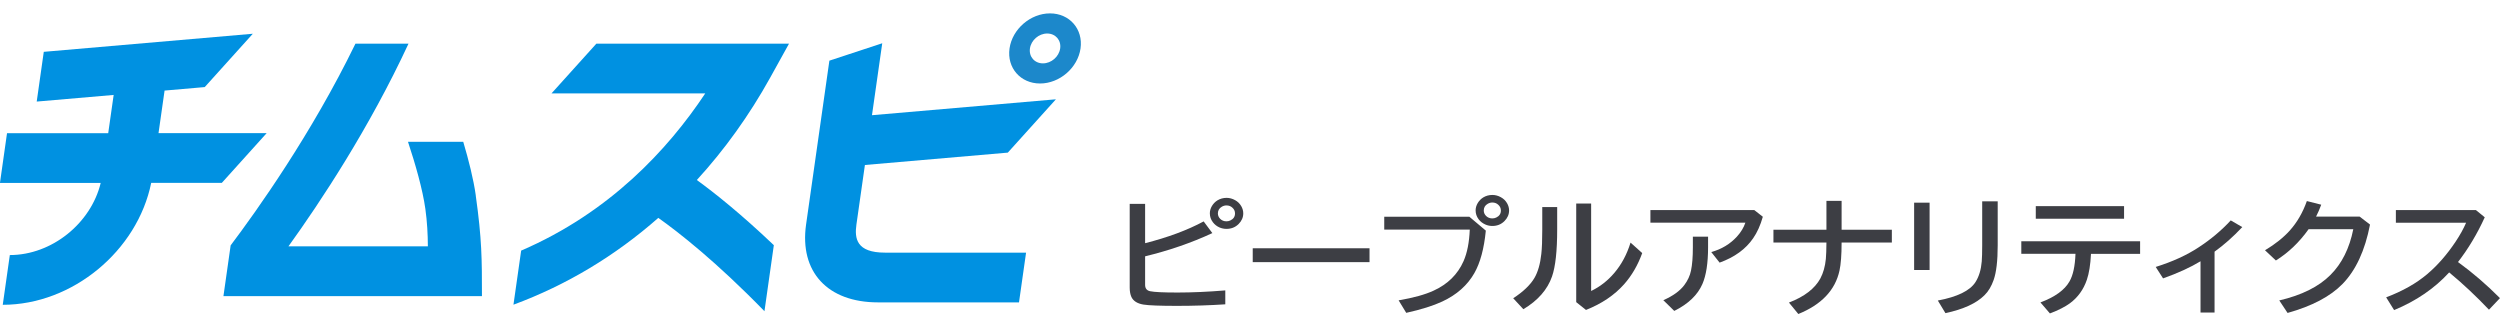
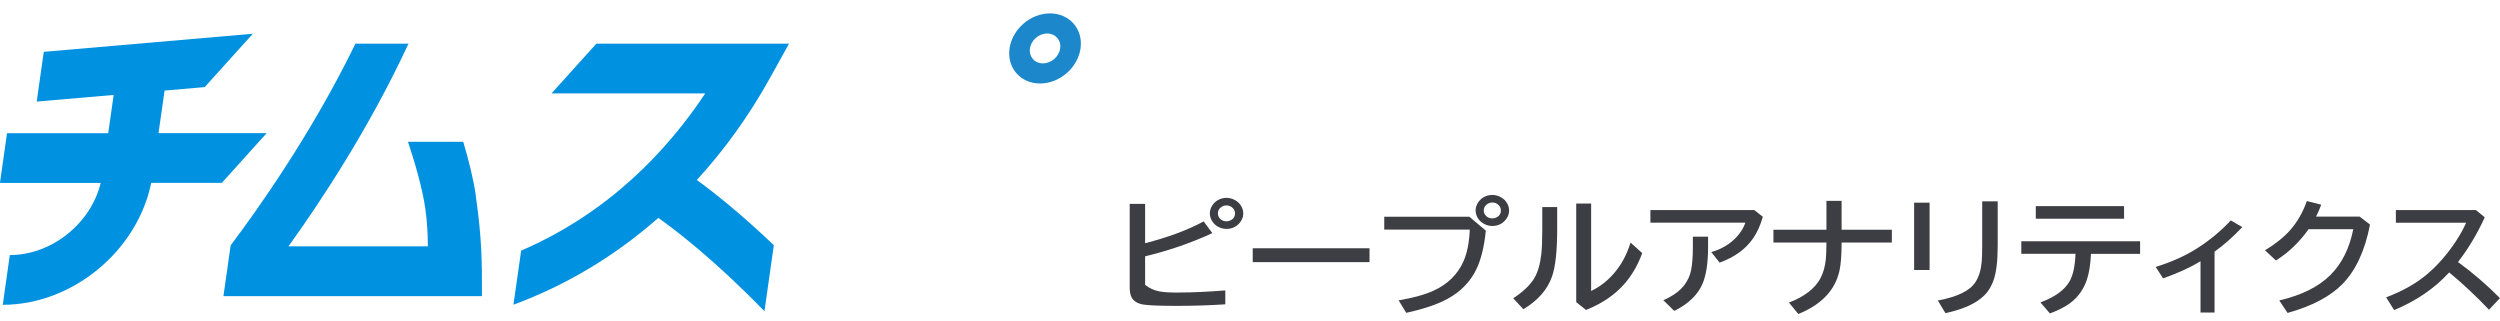
<svg xmlns="http://www.w3.org/2000/svg" width="304" height="39" viewBox="0 0 304 39" fill="none">
  <g clip-path="url(#clip0_192_243)">
-     <path d="M137.366 24.79H139.246V29.571C142.015 28.87 144.39 27.985 146.365 26.924L147.421 28.345C144.885 29.524 142.158 30.461 139.246 31.169V34.635C139.246 35.071 139.449 35.331 139.861 35.413C140.356 35.52 141.472 35.572 143.208 35.572C144.945 35.572 146.938 35.484 148.996 35.313V37.005C147.129 37.129 145.171 37.194 143.143 37.194C141.114 37.194 139.646 37.141 139.031 37.035C138.297 36.911 137.814 36.604 137.581 36.115C137.444 35.814 137.372 35.437 137.372 34.977V24.796L137.366 24.79ZM149.152 24.059C149.51 24.059 149.856 24.154 150.184 24.336C150.506 24.513 150.757 24.755 150.936 25.067C151.097 25.345 151.18 25.639 151.18 25.946C151.18 26.435 150.989 26.865 150.614 27.243C150.214 27.638 149.724 27.832 149.14 27.832C148.847 27.832 148.567 27.773 148.298 27.661C147.964 27.514 147.696 27.302 147.487 27.025C147.236 26.694 147.117 26.335 147.117 25.94C147.117 25.633 147.2 25.339 147.367 25.056C147.534 24.773 147.755 24.543 148.036 24.366C148.376 24.16 148.746 24.059 149.158 24.059H149.152ZM149.14 24.979C148.943 24.979 148.752 25.032 148.573 25.138C148.257 25.321 148.095 25.592 148.095 25.952C148.095 26.205 148.191 26.423 148.376 26.612C148.579 26.812 148.835 26.913 149.134 26.913C149.307 26.913 149.462 26.877 149.611 26.806C149.987 26.63 150.178 26.341 150.178 25.952C150.178 25.675 150.071 25.445 149.862 25.256C149.671 25.073 149.426 24.979 149.134 24.979H149.14Z" fill="#3D3E44" />
+     <path d="M137.366 24.79H139.246V29.571C142.015 28.87 144.39 27.985 146.365 26.924L147.421 28.345C144.885 29.524 142.158 30.461 139.246 31.169V34.635C140.356 35.52 141.472 35.572 143.208 35.572C144.945 35.572 146.938 35.484 148.996 35.313V37.005C147.129 37.129 145.171 37.194 143.143 37.194C141.114 37.194 139.646 37.141 139.031 37.035C138.297 36.911 137.814 36.604 137.581 36.115C137.444 35.814 137.372 35.437 137.372 34.977V24.796L137.366 24.79ZM149.152 24.059C149.51 24.059 149.856 24.154 150.184 24.336C150.506 24.513 150.757 24.755 150.936 25.067C151.097 25.345 151.18 25.639 151.18 25.946C151.18 26.435 150.989 26.865 150.614 27.243C150.214 27.638 149.724 27.832 149.14 27.832C148.847 27.832 148.567 27.773 148.298 27.661C147.964 27.514 147.696 27.302 147.487 27.025C147.236 26.694 147.117 26.335 147.117 25.94C147.117 25.633 147.2 25.339 147.367 25.056C147.534 24.773 147.755 24.543 148.036 24.366C148.376 24.16 148.746 24.059 149.158 24.059H149.152ZM149.14 24.979C148.943 24.979 148.752 25.032 148.573 25.138C148.257 25.321 148.095 25.592 148.095 25.952C148.095 26.205 148.191 26.423 148.376 26.612C148.579 26.812 148.835 26.913 149.134 26.913C149.307 26.913 149.462 26.877 149.611 26.806C149.987 26.63 150.178 26.341 150.178 25.952C150.178 25.675 150.071 25.445 149.862 25.256C149.671 25.073 149.426 24.979 149.134 24.979H149.14Z" fill="#3D3E44" />
    <path d="M152.332 30.19H166.534V31.876H152.332V30.19Z" fill="#3D3E44" />
    <path d="M168.324 26.358H178.677L180.676 28.044C180.462 30.237 179.996 31.959 179.28 33.214C178.439 34.688 177.144 35.844 175.383 36.663C174.285 37.176 172.824 37.636 170.998 38.042L170.073 36.522C171.869 36.215 173.289 35.826 174.339 35.337C176.046 34.553 177.257 33.362 177.967 31.758C178.409 30.762 178.659 29.483 178.725 27.921H168.324V26.358ZM181.476 23.706C181.834 23.706 182.18 23.8 182.508 23.983C182.831 24.16 183.081 24.401 183.26 24.714C183.421 24.991 183.505 25.285 183.505 25.592C183.505 26.081 183.314 26.512 182.938 26.889C182.538 27.284 182.049 27.478 181.464 27.478C181.172 27.478 180.891 27.419 180.623 27.302C180.289 27.154 180.02 26.948 179.805 26.671C179.56 26.341 179.435 25.981 179.435 25.586C179.435 25.28 179.519 24.985 179.686 24.702C179.853 24.419 180.074 24.189 180.354 24.012C180.694 23.806 181.064 23.706 181.476 23.706ZM181.47 24.625C181.273 24.625 181.082 24.678 180.903 24.784C180.587 24.967 180.426 25.238 180.426 25.598C180.426 25.851 180.521 26.07 180.706 26.258C180.909 26.459 181.166 26.559 181.464 26.559C181.637 26.559 181.792 26.523 181.941 26.453C182.317 26.276 182.508 25.987 182.508 25.598C182.508 25.321 182.401 25.091 182.192 24.902C182.001 24.72 181.756 24.625 181.464 24.625H181.47Z" fill="#3D3E44" />
    <path d="M187.539 25.179H189.353V27.903C189.353 30.515 189.144 32.419 188.726 33.621C188.171 35.213 187.014 36.539 185.241 37.6L184.006 36.268C185.229 35.472 186.095 34.641 186.596 33.786C187.014 33.061 187.294 32.094 187.425 30.874C187.503 30.184 187.539 29.206 187.539 27.932V25.179ZM191.668 24.749H193.482V35.384C194.55 34.871 195.493 34.14 196.299 33.191C197.182 32.153 197.838 30.921 198.274 29.5L199.694 30.774C199.157 32.254 198.417 33.521 197.486 34.57C196.311 35.891 194.765 36.934 192.856 37.689L191.668 36.74V24.749Z" fill="#3D3E44" />
    <path d="M200.69 25.545H213.323L214.361 26.358C214.063 27.402 213.669 28.274 213.186 28.97C212.279 30.291 210.918 31.281 209.104 31.935L208.09 30.65C209.343 30.302 210.381 29.677 211.211 28.77C211.7 28.233 212.04 27.673 212.237 27.078H200.69V25.545ZM205.858 28.781H207.702V30.067C207.702 32 207.469 33.492 207.01 34.541C206.425 35.879 205.285 36.964 203.591 37.807L202.26 36.504C203.429 35.991 204.277 35.378 204.814 34.665C205.226 34.111 205.5 33.527 205.625 32.908C205.775 32.2 205.852 31.251 205.852 30.055V28.781H205.858Z" fill="#3D3E44" />
    <path d="M222.095 24.425H223.939V27.932H230.049V29.495H223.939C223.939 31.01 223.849 32.147 223.682 32.908C223.163 35.284 221.492 37.04 218.676 38.184L217.536 36.793C219.41 36.074 220.687 35.095 221.361 33.851C221.713 33.185 221.934 32.401 222.023 31.493C222.065 31.027 222.089 30.361 222.095 29.495H215.65V27.932H222.095V24.425Z" fill="#3D3E44" />
    <path d="M232.758 24.643H234.638V32.831H232.758V24.643ZM241.041 24.484H242.92V29.837C242.92 31.717 242.753 33.114 242.431 34.034C242.157 34.818 241.781 35.443 241.309 35.903C240.325 36.887 238.743 37.612 236.565 38.078L235.64 36.545C238.021 36.097 239.549 35.348 240.217 34.305C240.641 33.639 240.898 32.802 240.981 31.788C241.017 31.316 241.035 30.668 241.035 29.842V24.478L241.041 24.484Z" fill="#3D3E44" />
    <path d="M245.791 29.335H260.237V30.868H254.264C254.199 32.183 254.031 33.232 253.763 34.016C253.357 35.213 252.665 36.168 251.698 36.881C251.108 37.312 250.296 37.724 249.27 38.113L248.118 36.775C249.878 36.115 251.06 35.266 251.651 34.222C252.08 33.48 252.325 32.36 252.379 30.862H245.791V29.33V29.335ZM247.551 25.067H258.286V26.6H247.551V25.067Z" fill="#3D3E44" />
    <path d="M267.583 38.007V31.77C266.348 32.519 264.826 33.214 263.03 33.851L262.135 32.46C264.17 31.823 265.912 31.027 267.362 30.072C268.848 29.1 270.143 28.009 271.259 26.8L272.661 27.614C271.551 28.799 270.423 29.789 269.29 30.603V38.007H267.589H267.583Z" fill="#3D3E44" />
    <path d="M286.935 26.341L288.194 27.308C287.585 30.462 286.469 32.873 284.846 34.535C283.366 36.05 281.141 37.223 278.169 38.054L277.16 36.533C279.887 35.897 281.958 34.865 283.384 33.433C284.769 32.053 285.694 30.202 286.159 27.874H280.723C279.595 29.459 278.27 30.727 276.749 31.676L275.424 30.432C276.659 29.695 277.668 28.887 278.449 28.021C279.332 27.031 280.019 25.846 280.514 24.448L282.262 24.891C282.071 25.415 281.857 25.899 281.636 26.335H286.935V26.341Z" fill="#3D3E44" />
    <path d="M291.344 25.545H301.071L302.145 26.423C301.238 28.422 300.152 30.232 298.893 31.864C300.677 33.161 302.378 34.623 303.995 36.251L302.658 37.659C301.071 35.991 299.46 34.476 297.819 33.126C296.053 35.06 293.827 36.587 291.124 37.707L290.157 36.156C292.162 35.396 293.833 34.453 295.163 33.321C296.411 32.265 297.55 30.957 298.589 29.406C299.144 28.575 299.573 27.797 299.878 27.084H291.338V25.551L291.344 25.545Z" fill="#3D3E44" />
    <path d="M95.948 5.313H72.515L67.061 11.361H85.756C81.179 18.253 74.054 25.875 63.373 30.473L62.436 37.052C68.887 34.665 74.794 31.122 80.051 26.494C82.504 28.233 87.069 31.794 92.958 37.842L94.098 29.813C90.106 26.011 86.896 23.458 84.736 21.89C88.125 18.182 91.109 14.026 93.633 9.481L95.942 5.313H95.948Z" fill="#0091E1" />
    <path d="M20.021 11.013L24.896 10.589L30.744 4.104L5.324 6.303L4.464 12.351L13.821 11.544L13.159 16.195H0.854L-0.005 22.244H12.246C11.058 27.16 6.296 31.015 1.194 31.015L0.335 37.064C8.821 37.064 16.709 30.497 18.386 22.238H26.973L32.427 16.189H19.275L20.015 10.996L20.021 11.013Z" fill="#0091E1" />
    <path d="M57.859 23.782C57.579 21.796 56.994 19.479 56.331 17.244H49.612C50.502 19.933 51.391 23.01 51.725 25.409C51.94 26.942 52.023 28.504 52.029 29.954H35.076C39.003 24.501 44.91 15.57 49.672 5.313H43.221C37.875 16.301 31.215 25.633 28.047 29.837L27.17 36.009H54.732H58.605C58.605 31.469 58.599 29.1 57.853 23.788L57.859 23.782Z" fill="#0091E1" />
    <path d="M131.393 5.891C131.059 8.243 128.851 10.153 126.47 10.153C124.089 10.153 122.424 8.243 122.759 5.891C123.093 3.538 125.301 1.628 127.682 1.628C130.062 1.628 131.727 3.544 131.393 5.891ZM127.335 4.075C126.321 4.075 125.384 4.888 125.241 5.891C125.098 6.893 125.808 7.706 126.822 7.706C127.837 7.706 128.774 6.893 128.917 5.891C129.06 4.888 128.35 4.075 127.335 4.075Z" fill="#1C88CB" />
-     <path d="M105.173 20.062L122.55 18.559L128.398 12.075L106.033 14.008L107.28 5.26L100.853 7.376L98.019 27.302C97.201 33.055 100.632 36.769 106.761 36.769H123.91L124.77 30.721H107.62C104.129 30.721 103.902 28.994 104.141 27.302L105.173 20.062Z" fill="#0091E1" />
  </g>
  <defs>
    <clipPath id="clip0_192_243">
      <rect width="304" height="38" fill="white" transform="translate(-0.005 0.19)" />
    </clipPath>
  </defs>
</svg>